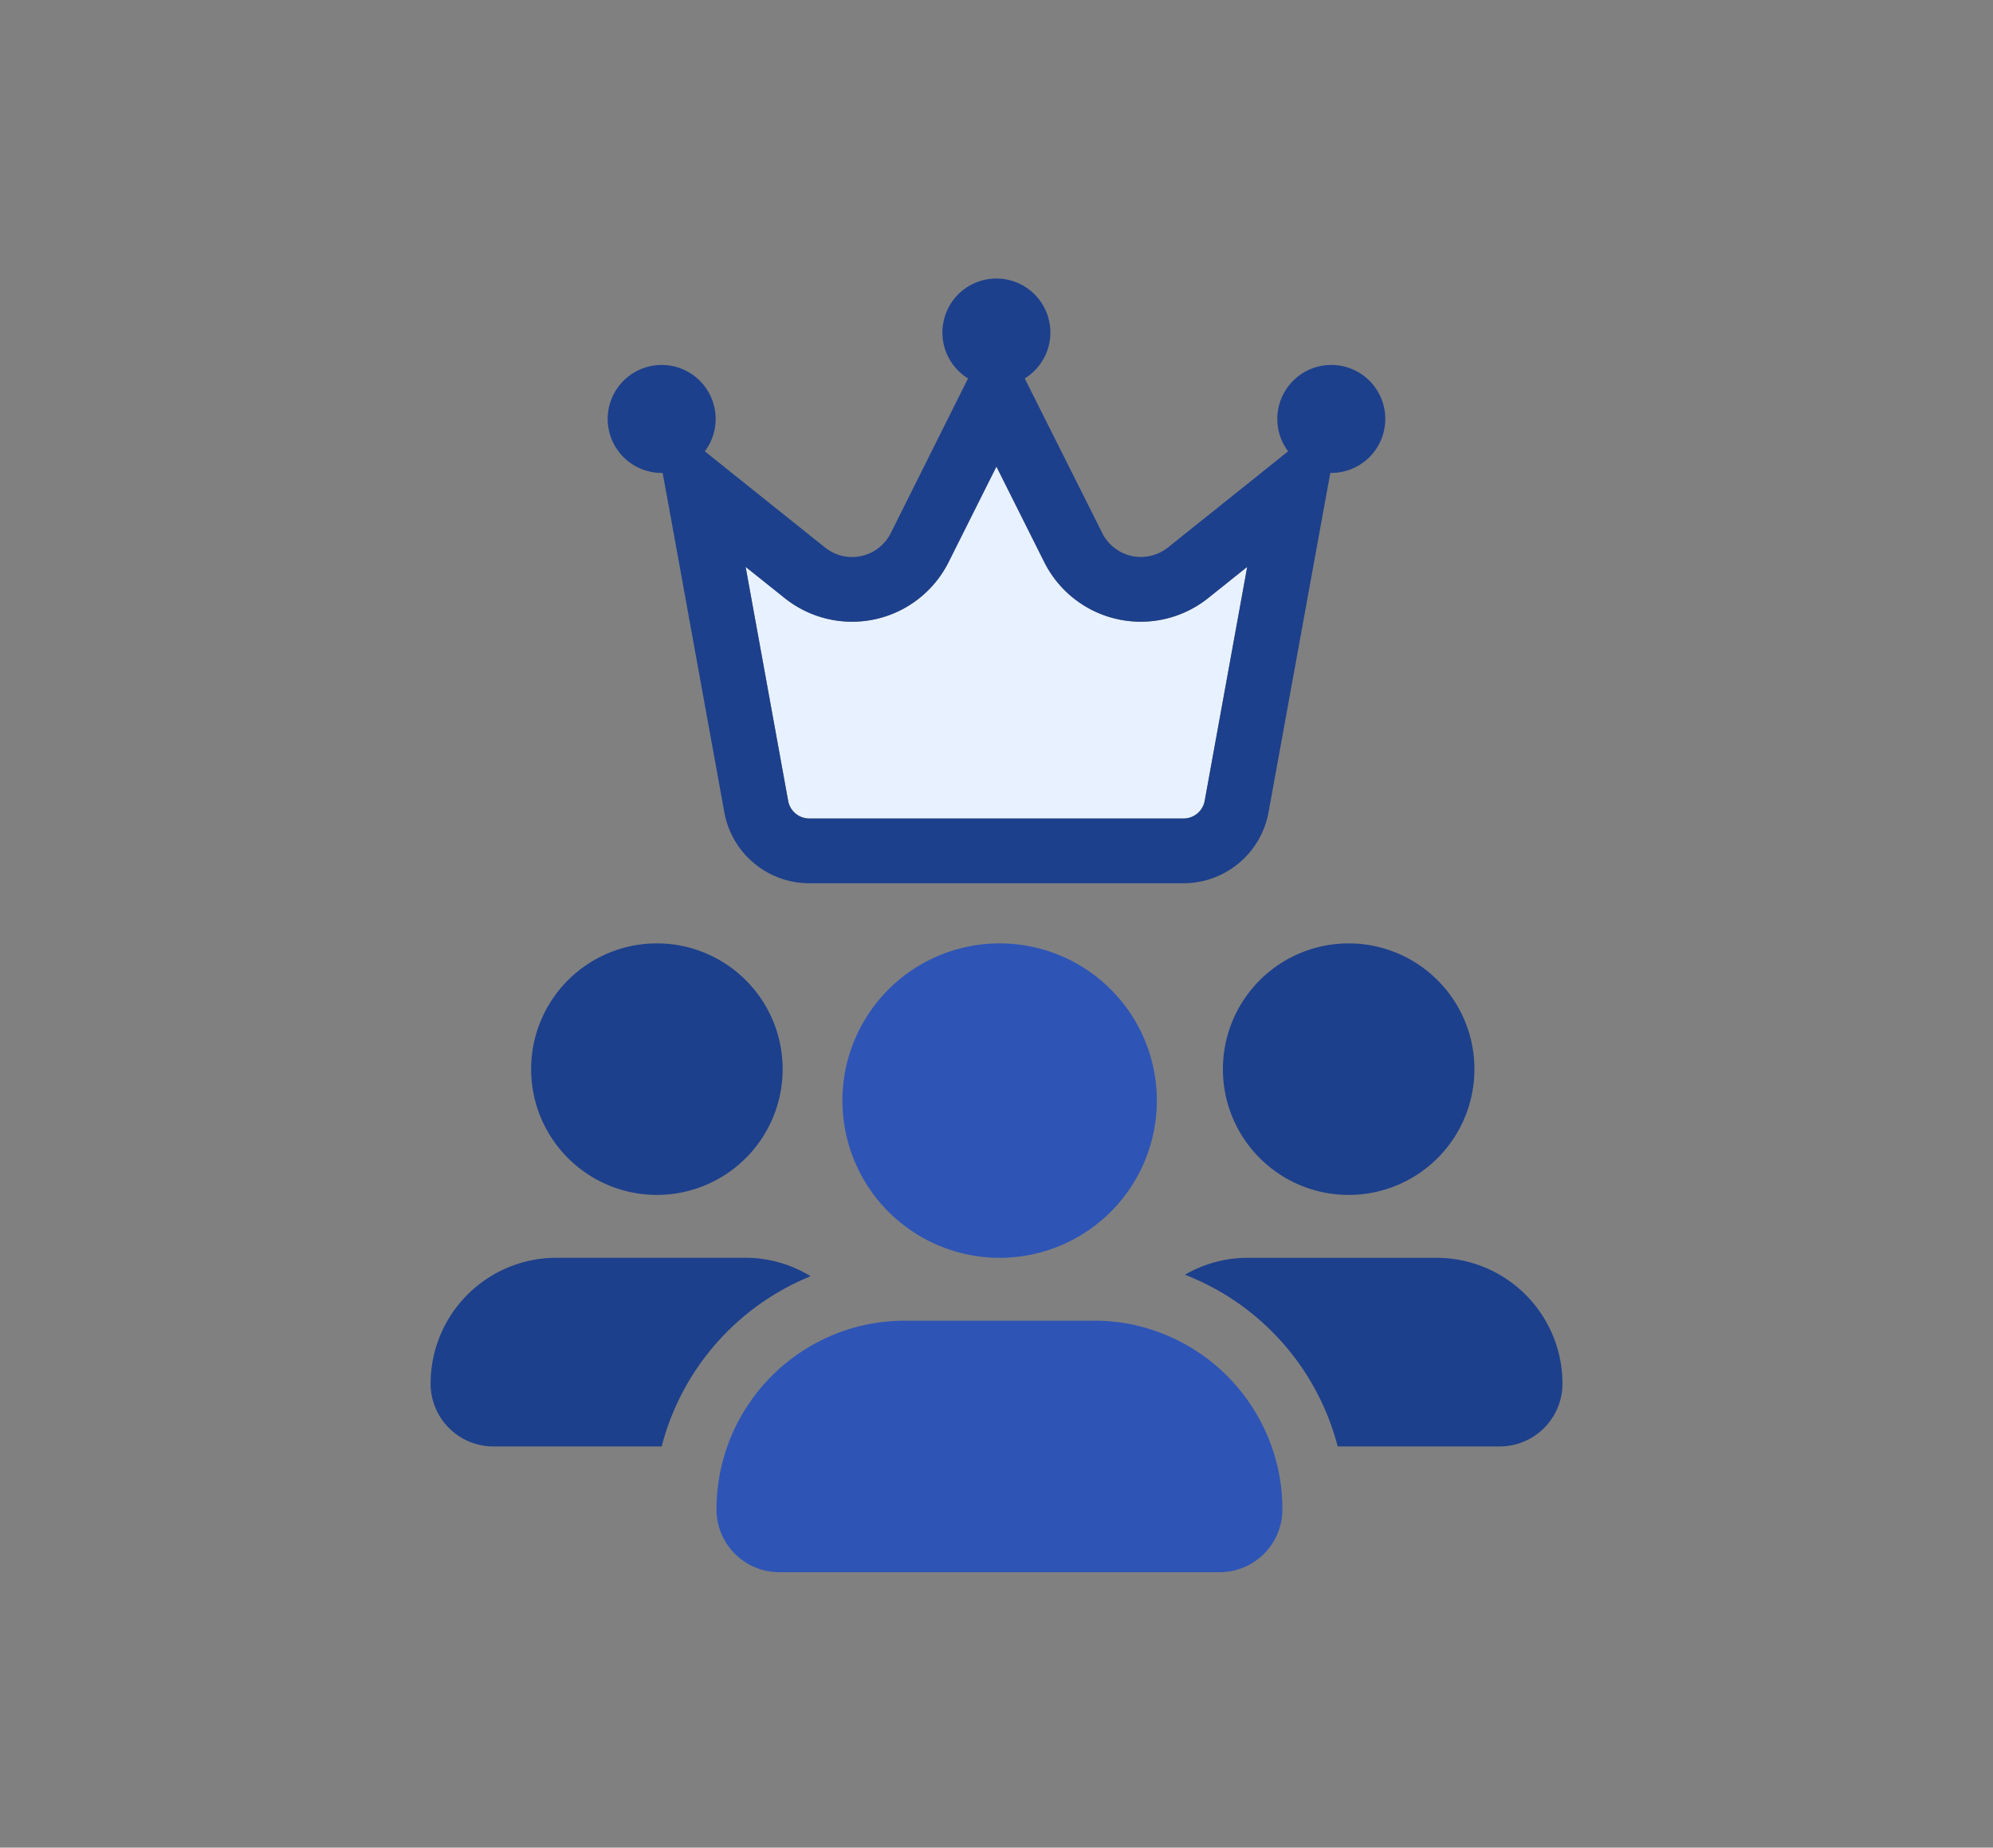
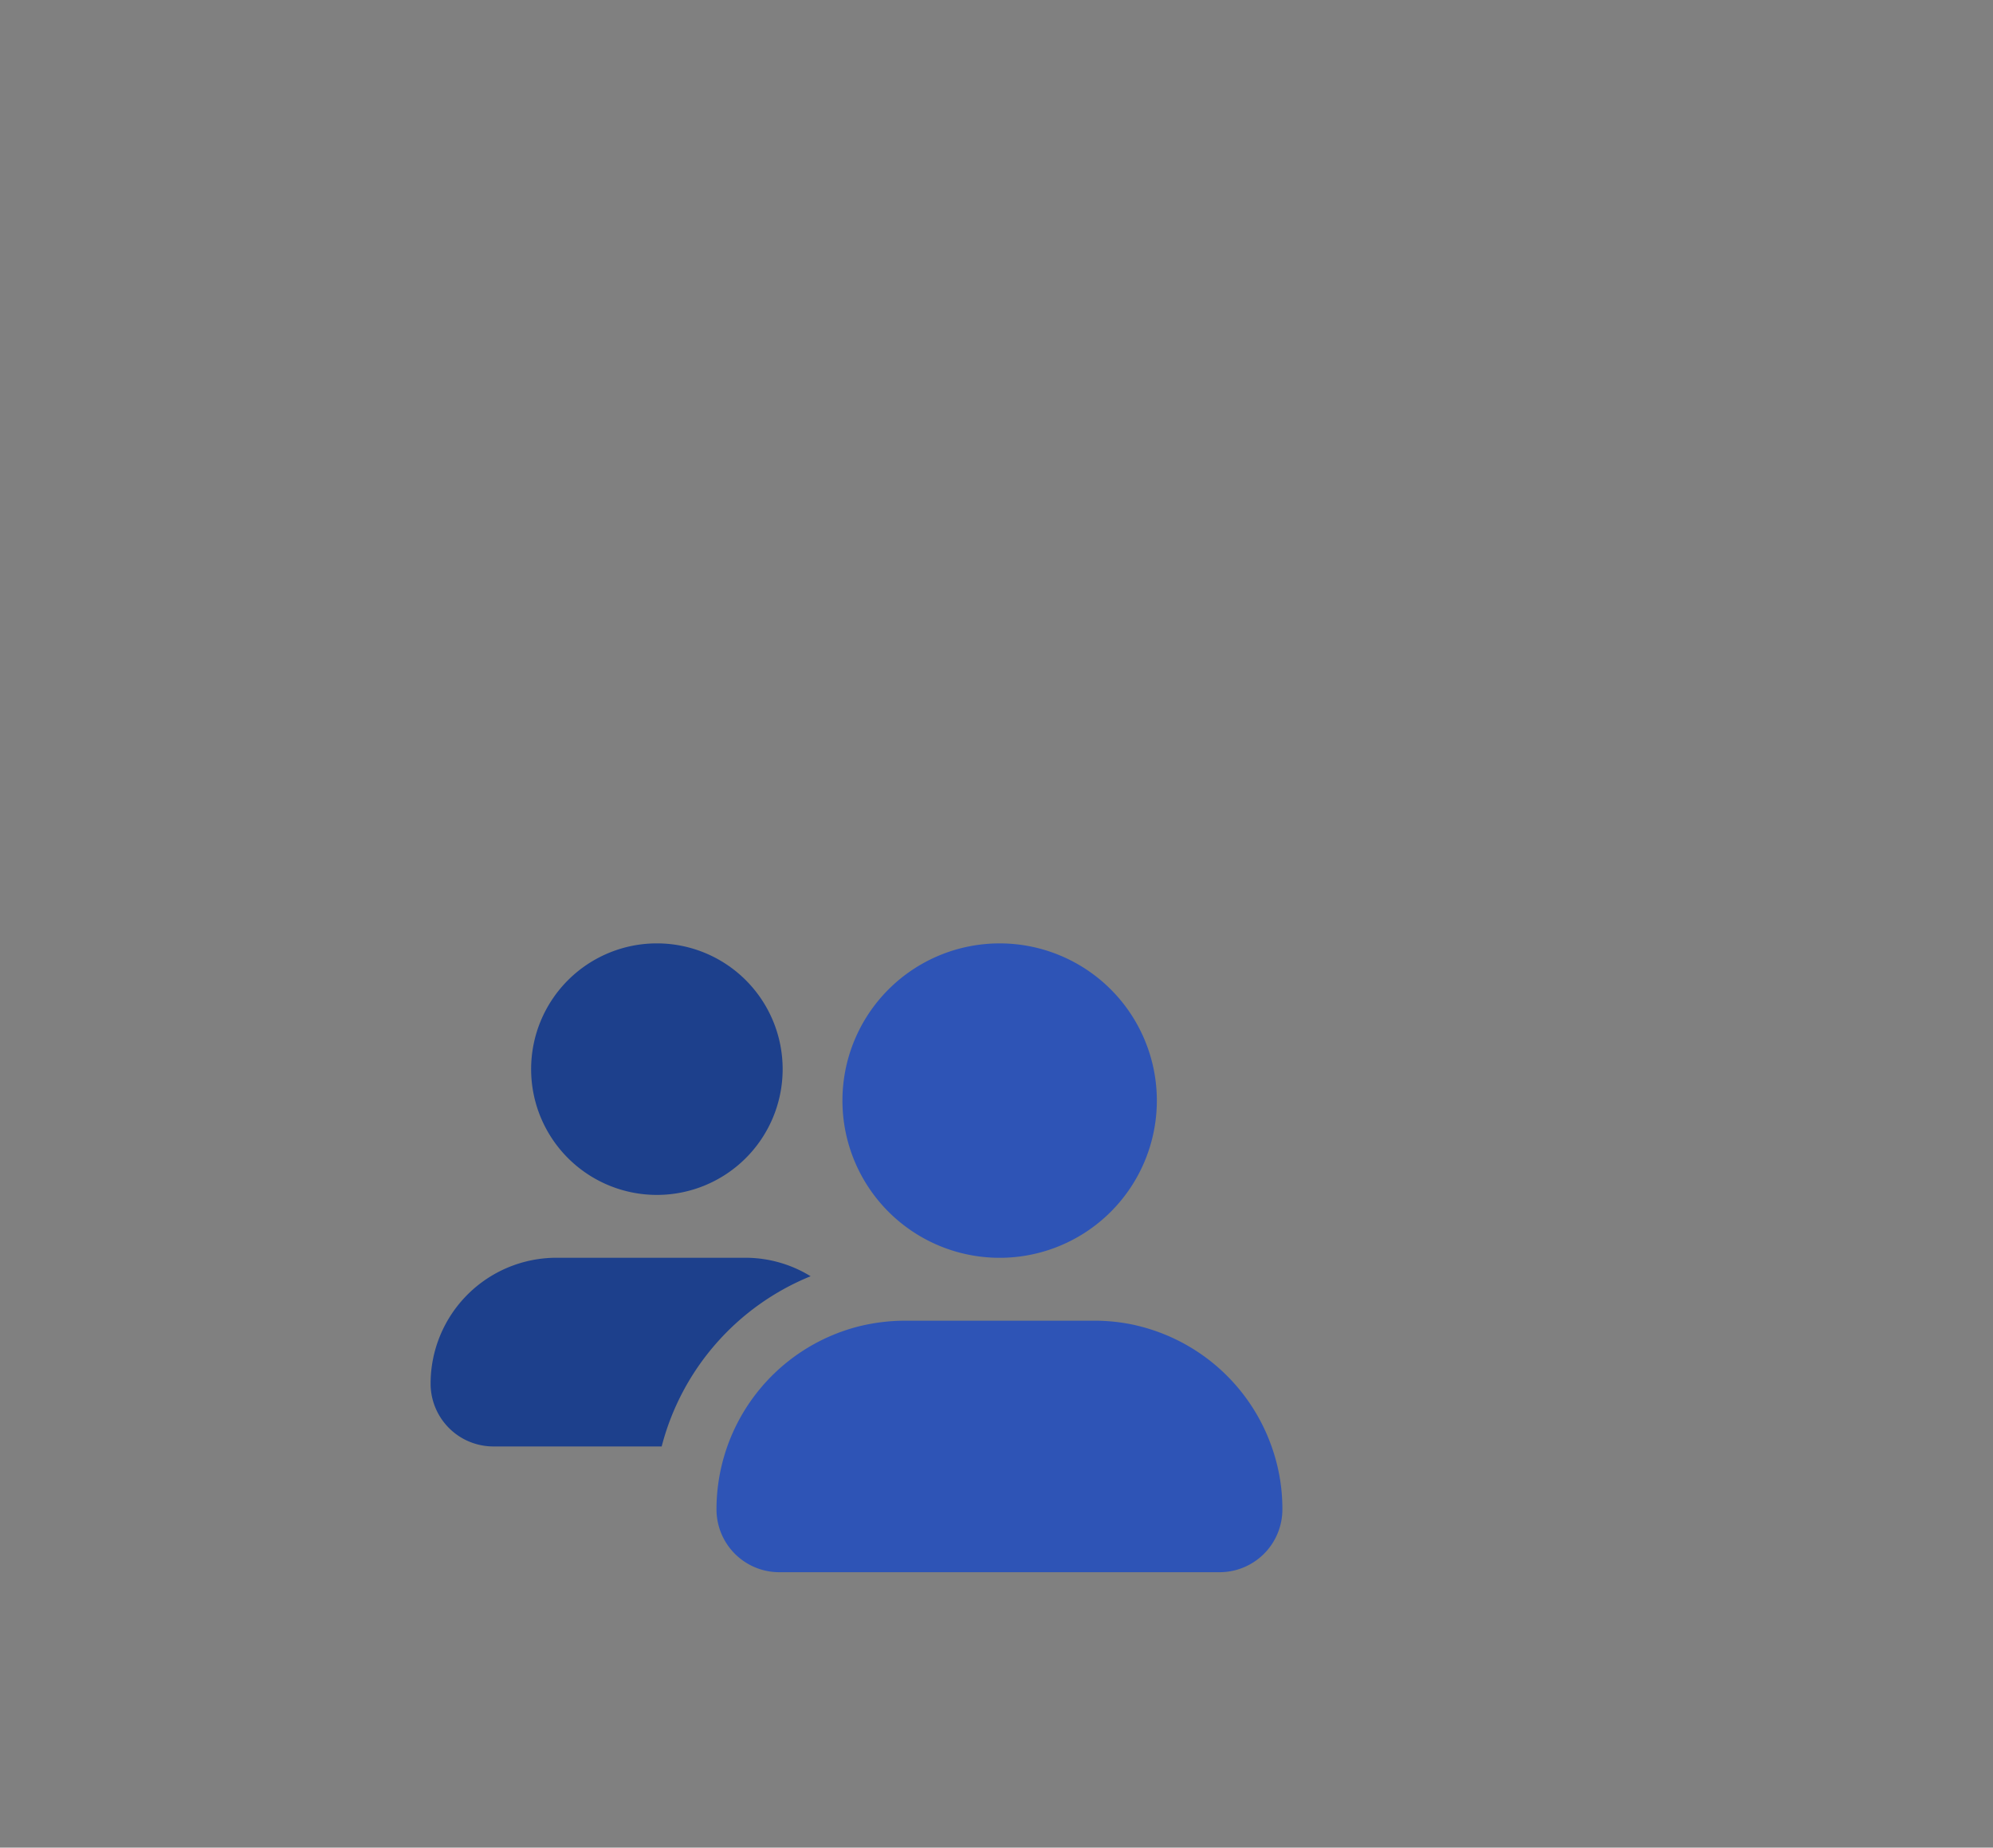
<svg xmlns="http://www.w3.org/2000/svg" width="137" height="127" viewBox="0 0 137 127">
  <rect x="0" y="0" width="137" height="127" fill="#808080" stroke="none" />
  <g id="Mall-2" transform="translate(-616 -238)">
-     <rect id="margin" width="137" height="127" transform="translate(616 238)" fill="#e9c0c0" opacity="0" />
    <g id="Group_25485" data-name="Group 25485" transform="translate(-7580 -3003)">
      <g id="crown-duotone-regular" transform="translate(8237.773 3260.147)">
-         <path id="Path_27474" data-name="Path 27474" d="M102.2,178.194l2.923,16.079a1.482,1.482,0,0,0,1.457,1.215H132.3a1.474,1.474,0,0,0,1.457-1.215l2.923-16.079L134,180.337a7.417,7.417,0,0,1-11.273-2.477l-3.285-6.56-3.285,6.56a7.42,7.42,0,0,1-11.273,2.477Z" transform="translate(-92.718 -158.375)" fill="#e8f1ff" />
-         <path id="Path_27475" data-name="Path 27475" d="M28.67,38.866a3.711,3.711,0,1,0-3.9,0l-.538,1.076L19.457,49.5a2.971,2.971,0,0,1-4.509.993l-6.68-5.344L6.68,43.876a3.711,3.711,0,1,0-2.969,1.485h.065l.408,2.218L8.017,68.686a5.941,5.941,0,0,0,5.845,4.88h25.72a5.946,5.946,0,0,0,5.845-4.88l3.841-21.108.408-2.218h.065a3.711,3.711,0,1,0-2.969-1.485l-1.587,1.271-6.68,5.344A2.971,2.971,0,0,1,34,49.5l-4.788-9.547ZM12.405,67.9,9.482,51.818l2.681,2.143a7.417,7.417,0,0,0,11.273-2.477l3.285-6.56,3.285,6.56a7.42,7.42,0,0,0,11.273,2.477l2.681-2.143L41.038,67.9a1.482,1.482,0,0,1-1.457,1.215H13.862A1.474,1.474,0,0,1,12.405,67.9Z" transform="translate(0 -32)" fill="#1d408c" />
-       </g>
+         </g>
      <g id="Group_25485-2" data-name="Group 25485">
        <path id="users-line-solid" d="M56.2,40.644a8.645,8.645,0,1,0-8.645,8.644A8.645,8.645,0,0,0,56.2,40.644ZM32,62.256a4.318,4.318,0,0,0,4.322,4.322H47.884a17.306,17.306,0,0,1,10.238-11.7,8.561,8.561,0,0,0-4.511-1.27H40.645A8.653,8.653,0,0,0,32,62.256Z" transform="translate(8193.6 3273.847)" fill="#1d408c" />
-         <path id="users-line-solid-2" data-name="users-line-solid" d="M426.4,66.578h11.13a4.318,4.318,0,0,0,4.322-4.322,8.653,8.653,0,0,0-8.645-8.644H420.236a8.564,8.564,0,0,0-4.336,1.162A17.334,17.334,0,0,1,426.4,66.578Zm9.4-25.933a8.645,8.645,0,1,0-8.645,8.644A8.645,8.645,0,0,0,435.8,40.644Z" transform="translate(7861.553 3273.847)" fill="#1d408c" />
        <path id="users-line-solid-3" data-name="users-line-solid" d="M206.365,58.258a12.965,12.965,0,0,0-2.918-.324H190.48a13.3,13.3,0,0,0-3.309.419A12.985,12.985,0,0,0,177.5,70.9a4.318,4.318,0,0,0,4.322,4.322h30.256A4.318,4.318,0,0,0,216.4,70.9a12.746,12.746,0,0,0-.743-4.322,12.982,12.982,0,0,0-9.306-8.32Zm5.943-17.613ZM196.964,53.611a10.806,10.806,0,1,0-10.806-10.806A10.806,10.806,0,0,0,196.964,53.611Z" transform="translate(8067.752 3273.847)" fill="#2e54b6" />
      </g>
    </g>
  </g>
</svg>